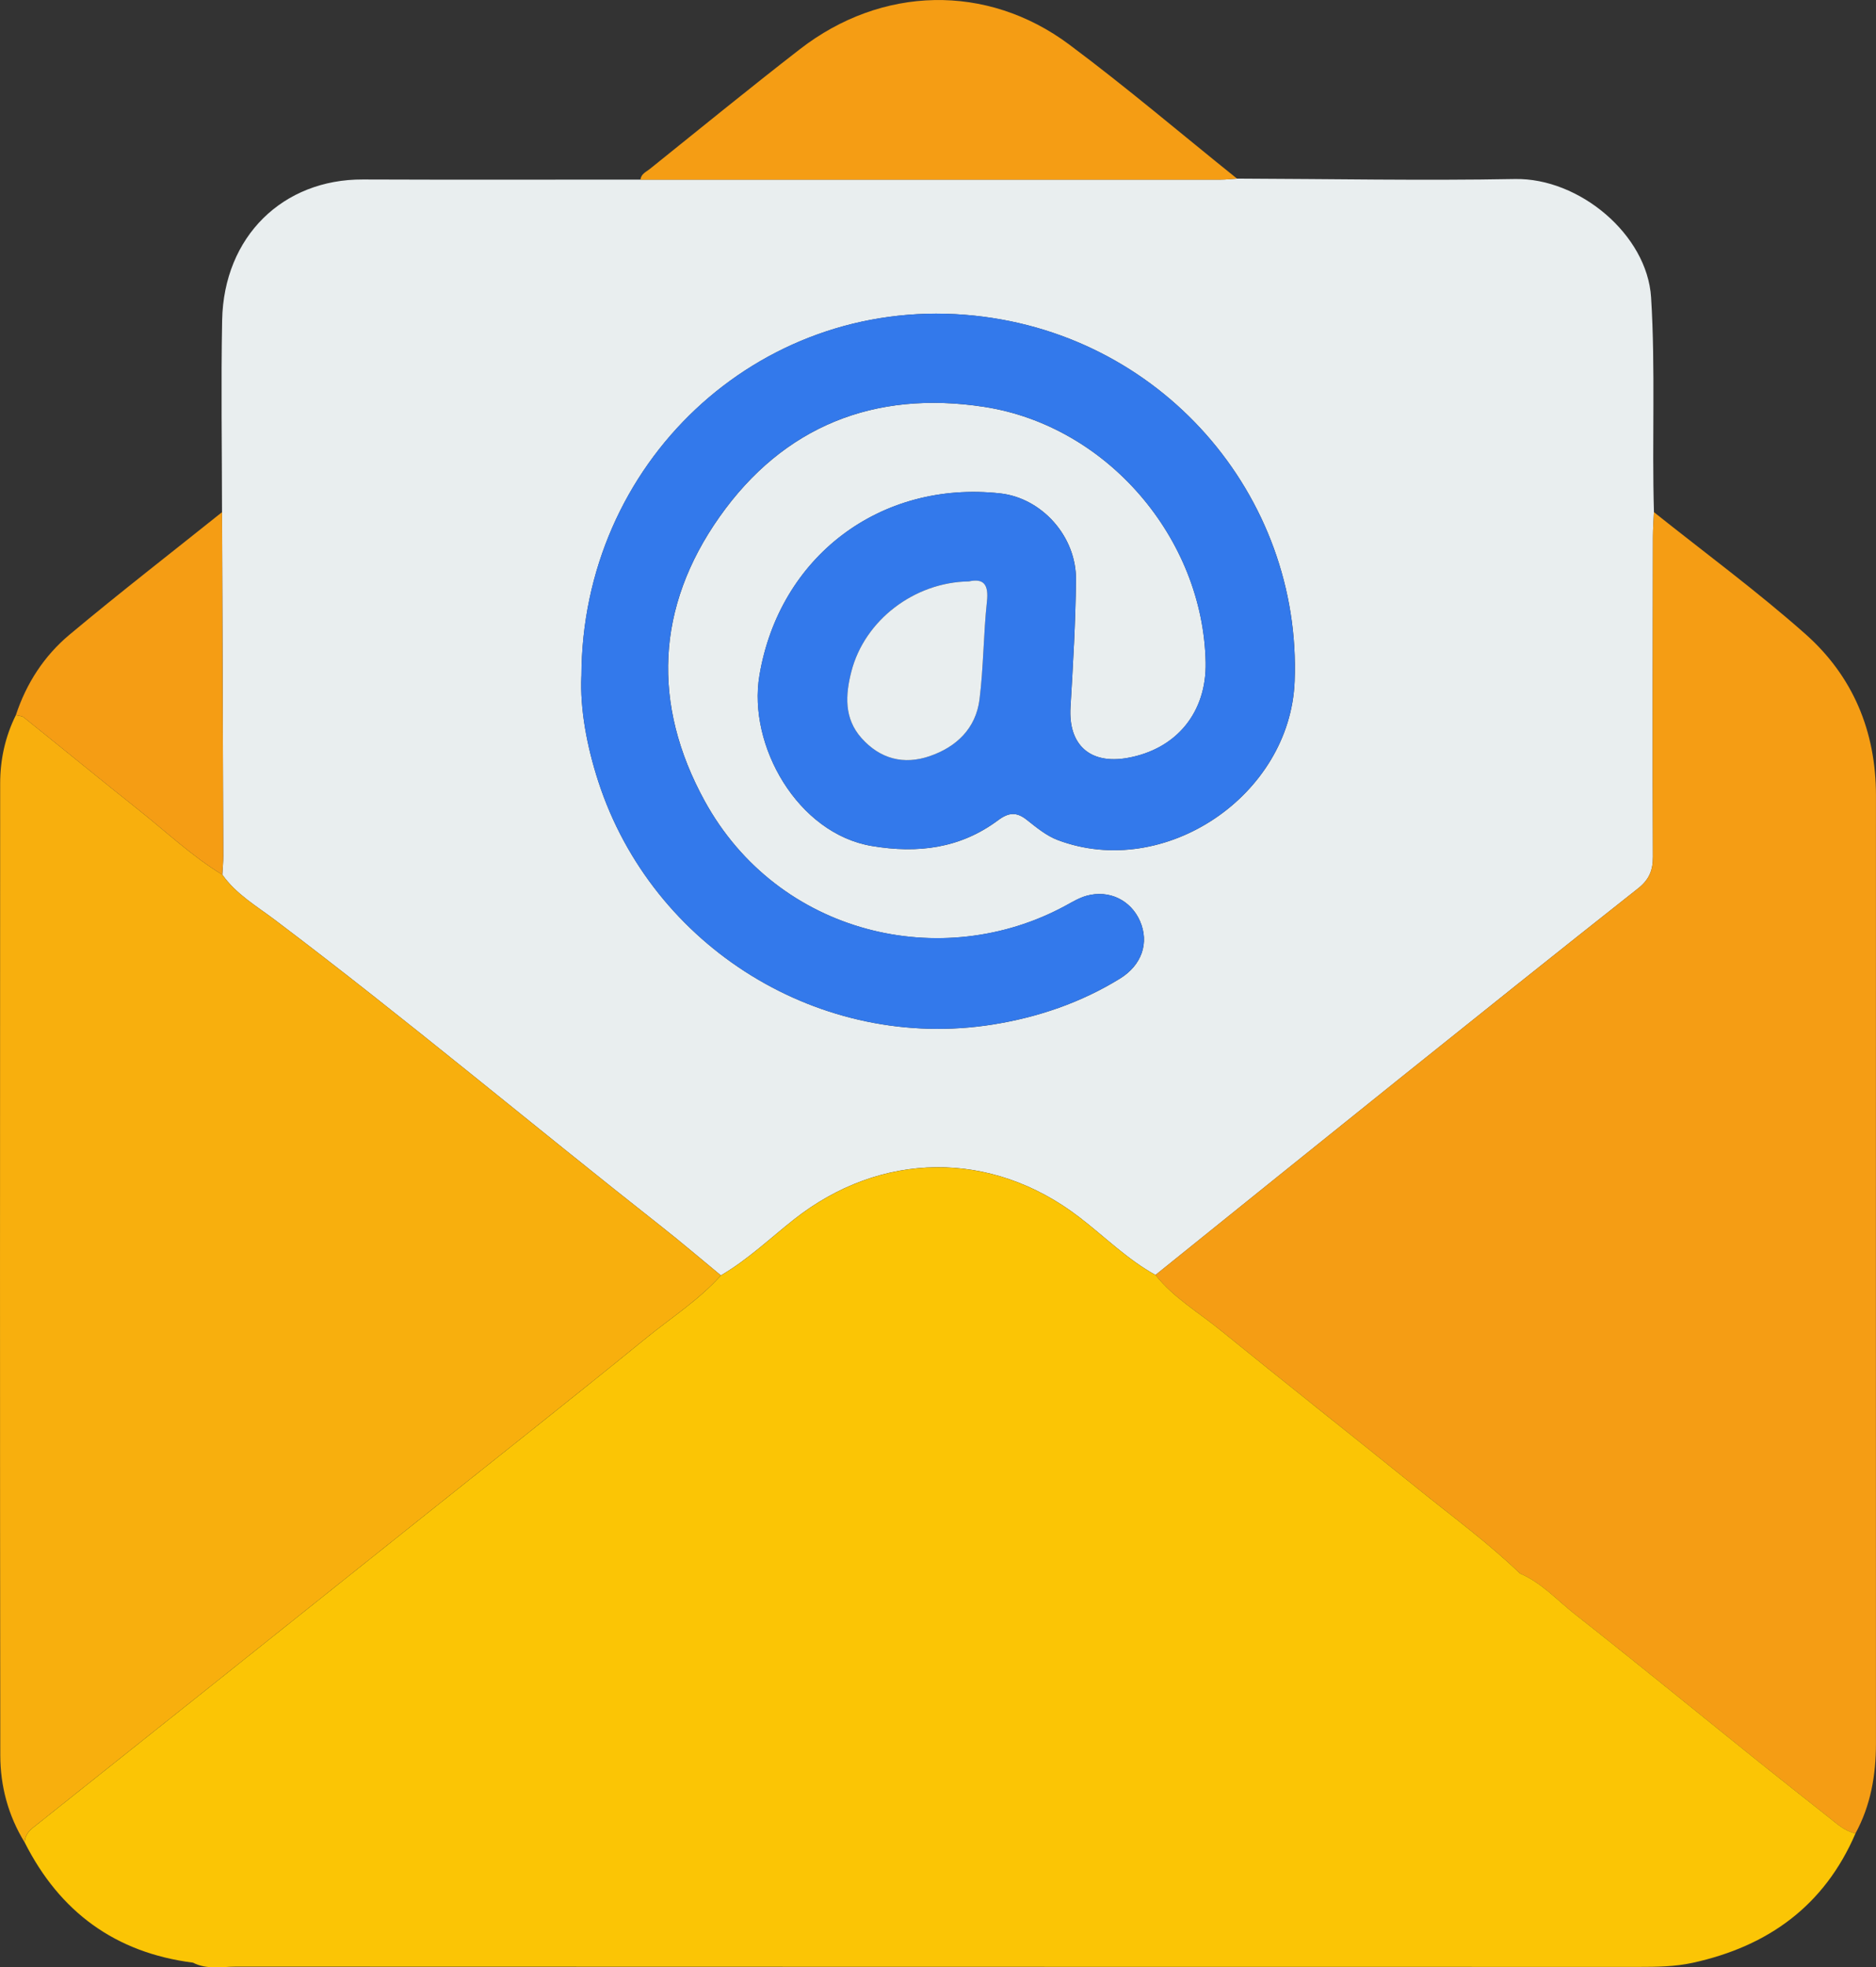
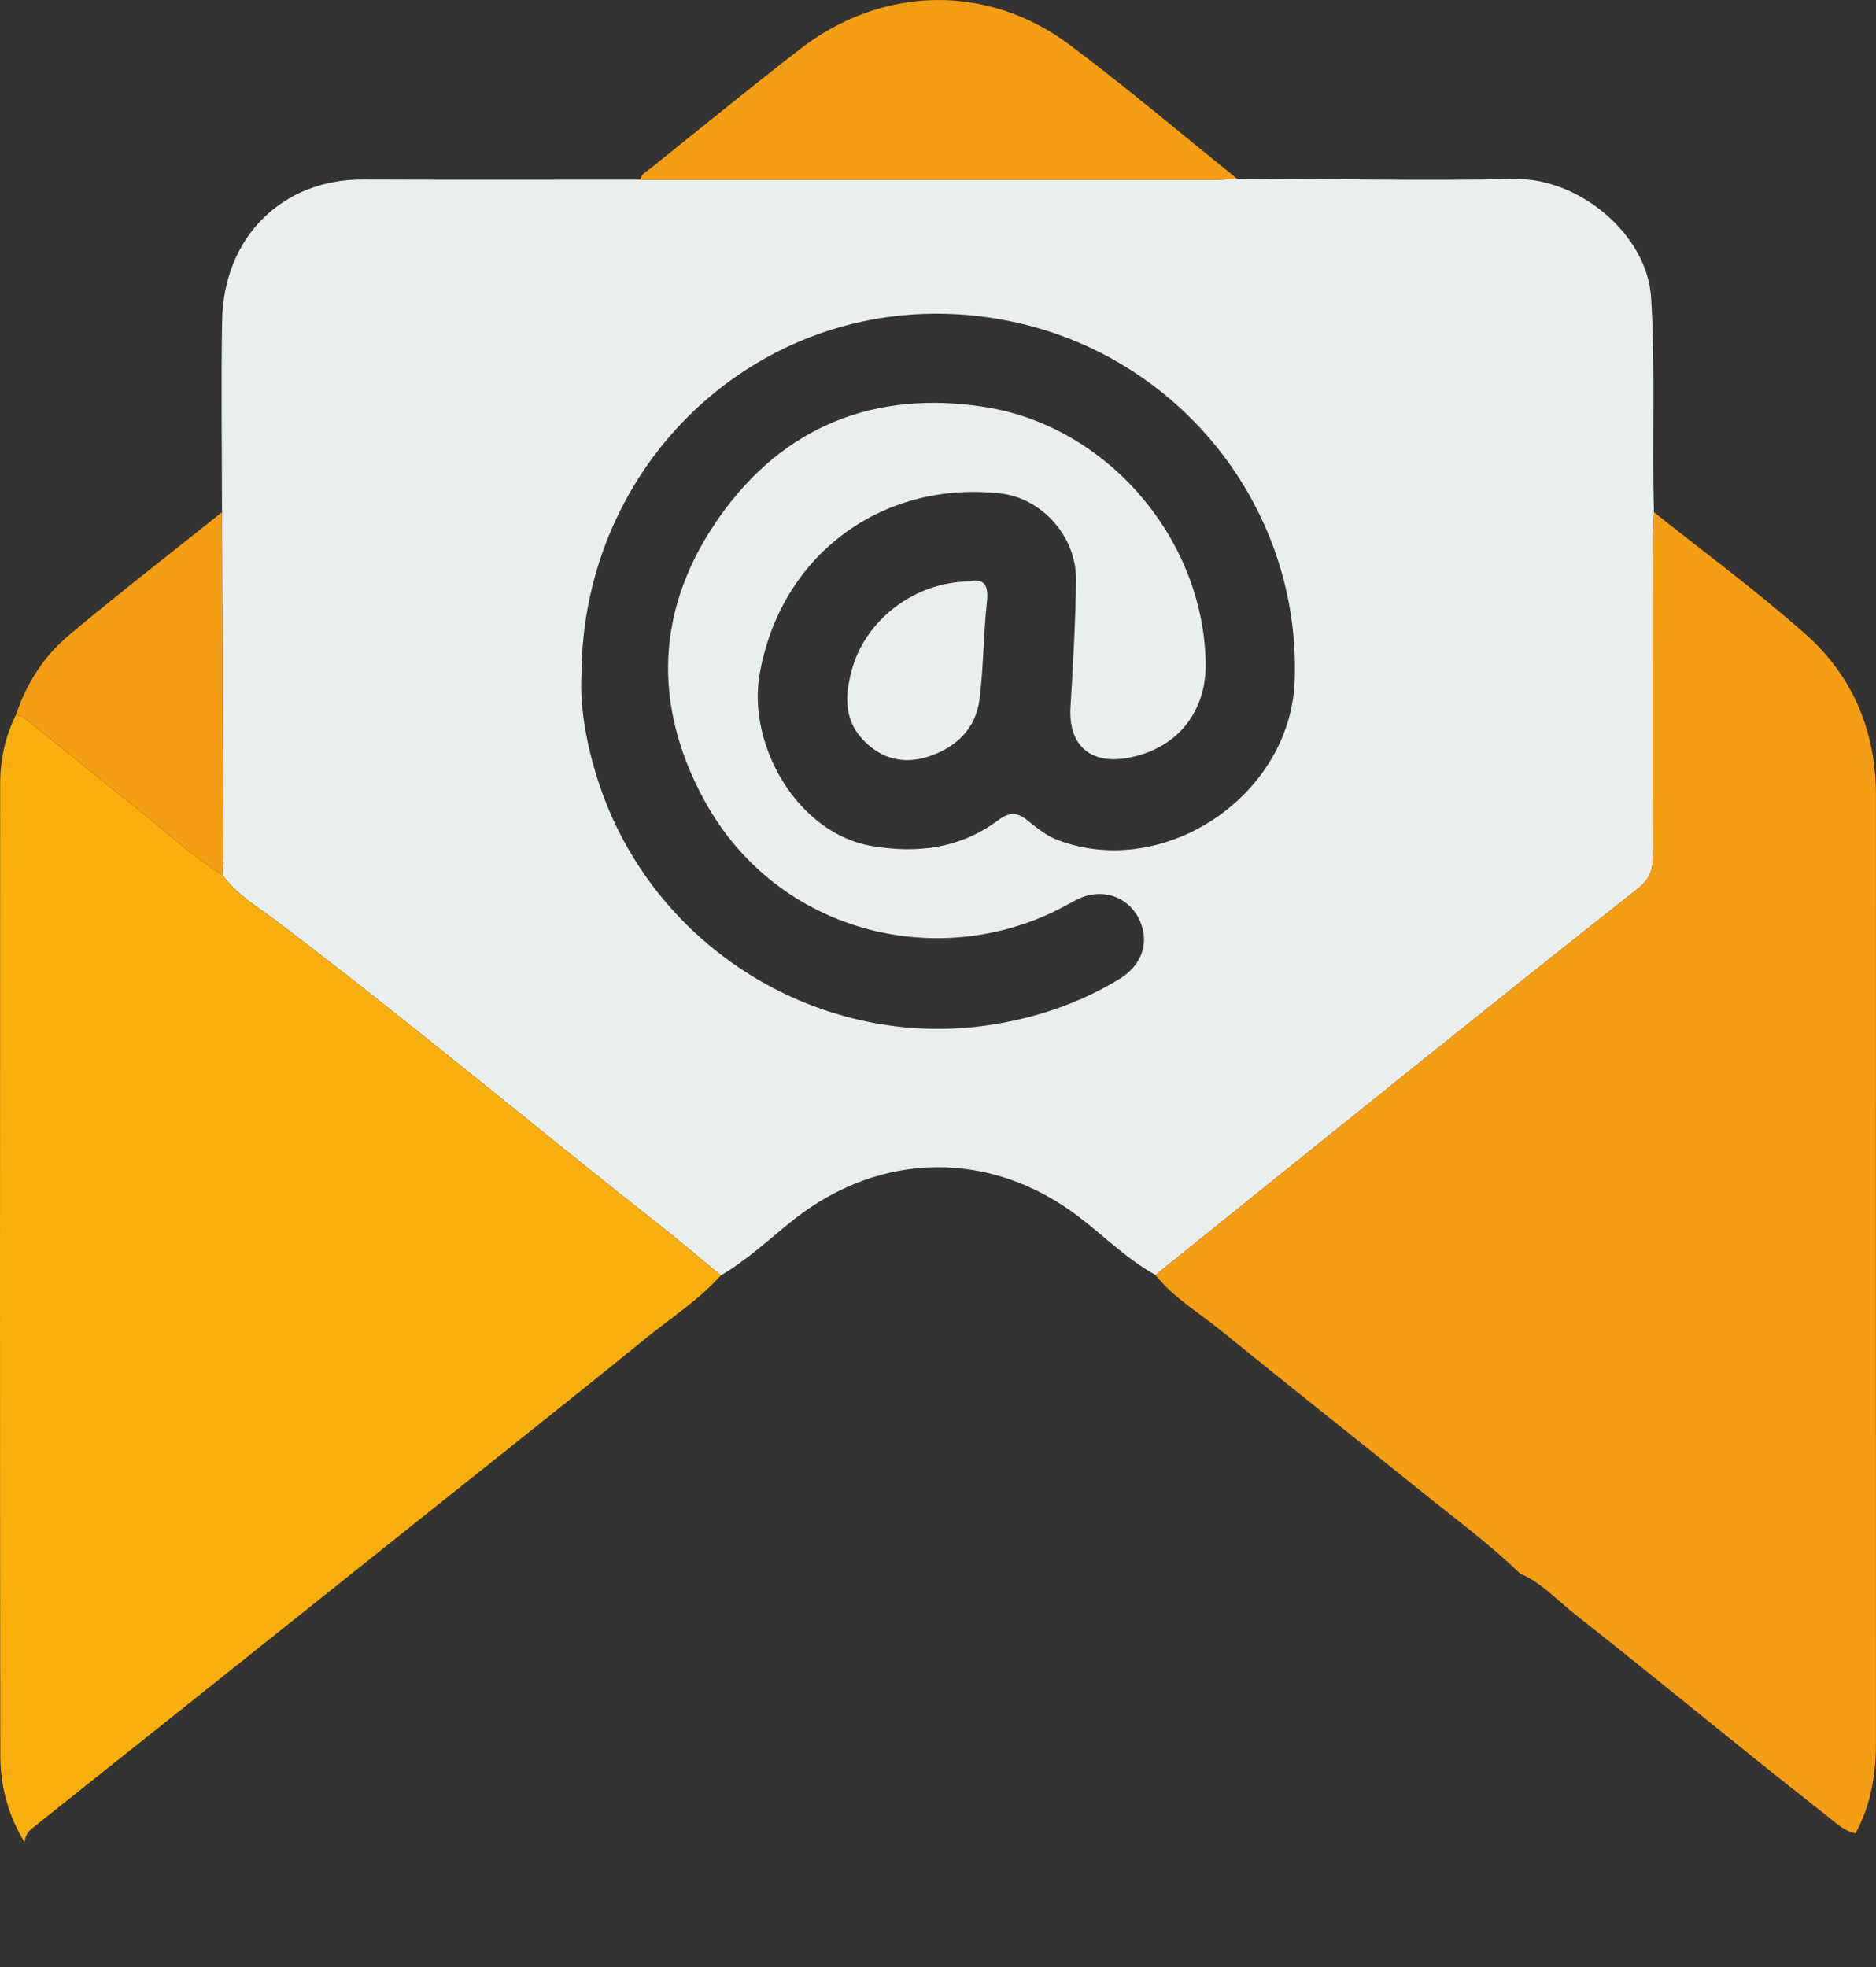
<svg xmlns="http://www.w3.org/2000/svg" id="Layer_1" viewBox="0 0 447.42 469.16">
  <rect x="0" y="0" width="447.42" height="469.16" fill="#333333" stroke="none" />
  <defs>
    <style>.cls-1{fill:#f8af0d;}.cls-1,.cls-2,.cls-3,.cls-4,.cls-5{stroke-width:0px;}.cls-2{fill:#3379eb;}.cls-3{fill:#fbc505;}.cls-4{fill:#e9eeef;}.cls-5{fill:#f59d14;}</style>
  </defs>
-   <path class="cls-4" d="M52.95,122.14c-.01-15.26-.26-30.53.03-45.78.39-19.99,14.52-33.64,33.57-33.56,22.07.09,44.14.02,66.22.03,46.1,0,92.2.02,138.3,0,1.33,0,2.65-.16,3.98-.24,22.09.07,44.18.51,66.26.1,15.33-.28,31.54,13.25,32.47,28.24,1.06,17.09.18,34.13.68,51.19-.08,1.99-.24,3.97-.24,5.96-.03,25.41-.1,50.82,0,76.22.01,3.3-.93,5.5-3.57,7.58-19.16,15.13-38.22,30.38-57.26,45.65-19.3,15.47-38.54,31-57.81,46.51-6.74-3.72-12.16-9.18-18.21-13.81-20.95-16.07-47.3-15.82-68.09.63-5.71,4.52-11.01,9.58-17.35,13.28-4.74-3.9-9.4-7.89-14.22-11.68-30.81-24.24-60.84-49.47-92.14-73.09-4.36-3.29-9.29-6.15-12.55-10.8.08-1.48.24-2.97.23-4.45-.08-27.33-.19-54.65-.29-81.98ZM138.66,161.29c-.33,7.72,1.25,16.51,4.05,25.11,12.88,39.62,53.13,64.45,94.09,57.92,10.75-1.72,20.96-5.2,30.28-10.93,5.29-3.25,7.04-8.59,4.82-13.71-2.18-5.01-7.36-7.56-12.76-6.06-1.73.48-3.34,1.45-4.94,2.32-29.52,16.1-68.64,6.98-86.14-24.94-12.64-23.05-11.61-46.25,3.55-67.74,15.28-21.65,37.01-30.25,63.1-26.23,29.38,4.53,52.24,31.38,52.84,60.92.24,11.93-6.94,20.72-18.66,22.8-8.94,1.59-14.12-3.14-13.58-12.09.61-10.12,1.2-20.26,1.31-30.39.11-10.4-8.2-19.53-18.09-20.61-28.65-3.14-52.67,15.15-57.41,43.44-2.8,16.73,9.15,37.68,26.81,40.65,11,1.85,21.1.57,30.11-6.14,2.56-1.91,4.42-2.03,6.87-.08,2.3,1.82,4.69,3.8,7.38,4.81,25.45,9.58,55.41-10.58,56.48-37.86,1.73-44.24-31.92-83.72-78.63-87.41-49.46-3.91-91.41,35.3-91.47,86.23Z" />
+   <path class="cls-4" d="M52.95,122.14c-.01-15.26-.26-30.53.03-45.78.39-19.99,14.52-33.64,33.57-33.56,22.07.09,44.14.02,66.22.03,46.1,0,92.2.02,138.3,0,1.33,0,2.65-.16,3.98-.24,22.09.07,44.18.51,66.26.1,15.33-.28,31.54,13.25,32.47,28.24,1.06,17.09.18,34.13.68,51.19-.08,1.99-.24,3.97-.24,5.96-.03,25.41-.1,50.82,0,76.22.01,3.3-.93,5.5-3.57,7.58-19.16,15.13-38.22,30.38-57.26,45.65-19.3,15.47-38.54,31-57.81,46.51-6.74-3.72-12.16-9.18-18.21-13.81-20.95-16.07-47.3-15.82-68.09.63-5.71,4.52-11.01,9.58-17.35,13.28-4.74-3.9-9.4-7.89-14.22-11.68-30.81-24.24-60.84-49.47-92.14-73.09-4.36-3.29-9.29-6.15-12.55-10.8.08-1.48.24-2.97.23-4.45-.08-27.33-.19-54.65-.29-81.98ZM138.66,161.29c-.33,7.72,1.25,16.51,4.05,25.11,12.88,39.62,53.13,64.45,94.09,57.92,10.75-1.72,20.96-5.2,30.28-10.93,5.29-3.25,7.04-8.59,4.82-13.71-2.18-5.01-7.36-7.56-12.76-6.06-1.73.48-3.34,1.45-4.94,2.32-29.52,16.1-68.64,6.98-86.14-24.94-12.64-23.05-11.61-46.25,3.55-67.74,15.28-21.65,37.01-30.25,63.1-26.23,29.38,4.53,52.24,31.38,52.84,60.92.24,11.93-6.94,20.72-18.66,22.8-8.94,1.59-14.12-3.14-13.58-12.09.61-10.12,1.2-20.26,1.31-30.39.11-10.4-8.2-19.53-18.09-20.61-28.65-3.14-52.67,15.15-57.41,43.44-2.8,16.73,9.15,37.68,26.81,40.65,11,1.85,21.1.57,30.11-6.14,2.56-1.91,4.42-2.03,6.87-.08,2.3,1.82,4.69,3.8,7.38,4.81,25.45,9.58,55.41-10.58,56.48-37.86,1.73-44.24-31.92-83.72-78.63-87.41-49.46-3.91-91.41,35.3-91.47,86.23" />
  <path class="cls-5" d="M362.52,375.23c-7.51-7.23-15.9-13.39-23.99-19.92-15.82-12.77-31.79-25.37-47.57-38.19-5.22-4.24-11.13-7.7-15.39-13.07,19.27-15.51,38.51-31.04,57.81-46.51,19.05-15.27,38.1-30.52,57.26-45.65,2.64-2.08,3.58-4.28,3.57-7.58-.1-25.41-.04-50.82,0-76.22,0-1.99.16-3.97.24-5.96,12.08,9.64,24.57,18.83,36.12,29.06,11.32,10.03,16.85,23.2,16.84,38.52-.02,75.34-.01,150.67,0,226.01,0,7.55-1.23,14.8-4.89,21.5-2.54-.53-4.36-2.24-6.3-3.78-5.56-4.41-11.15-8.79-16.68-13.23-14.67-11.78-29.23-23.7-44.01-35.33-4.23-3.33-7.91-7.47-13.01-9.64Z" />
  <path class="cls-1" d="M171.92,304.15c-5.21,5.83-11.8,10.04-17.8,14.92-17.55,14.29-35.33,28.31-53.01,42.43-17.43,13.92-34.86,27.83-52.3,41.74-13.69,10.92-27.4,21.82-41.1,32.73-1.09.87-1.76,1.97-1.83,3.39-3.92-6.36-5.8-13.43-5.81-20.75C-.03,341.35,0,264.08.04,186.81c0-5.66,1.2-11.16,3.75-16.29.63.18,1.41.18,1.88.55,9.15,7.34,18.22,14.77,27.4,22.07,6.58,5.23,12.71,11.04,19.94,15.44,3.27,4.65,8.2,7.51,12.55,10.8,31.31,23.62,61.33,48.85,92.14,73.09,4.82,3.79,9.48,7.78,14.22,11.68Z" />
-   <path class="cls-3" d="M436.23,433.44c-5.56-4.41-11.15-8.79-16.68-13.23-14.67-11.78-29.23-23.7-44.01-35.33-4.23-3.33-7.91-7.47-13.01-9.64-7.51-7.23-15.9-13.39-23.99-19.92-15.82-12.77-31.79-25.37-47.57-38.19-5.22-4.24-11.13-7.7-15.39-13.07-6.74-3.72-12.16-9.18-18.21-13.81-20.95-16.07-47.3-15.82-68.09.63-5.71,4.52-11.01,9.58-17.35,13.28-5.21,5.83-11.8,10.04-17.8,14.92-17.55,14.29-35.33,28.31-53.01,42.43-17.43,13.92-34.86,27.83-52.3,41.74-13.69,10.92-27.4,21.82-41.1,32.73-1.09.87-1.76,1.97-1.83,3.39,8.36,16.57,21.62,26.31,40.14,28.67,26.96,0,53.92-.01,80.88,0-26.96,0-53.92.01-80.88,0,3.3,1.71,6.86.95,10.29.95,111.51.05,223.02.04,334.52.06,4.32,0,8.63-.05,12.89-.98,17.99-3.94,31.39-13.62,38.8-30.85-2.54-.53-4.36-2.24-6.3-3.78Z" />
  <path class="cls-5" d="M295.04,42.6c-1.33.08-2.65.24-3.98.24-46.1,0-92.2,0-138.3,0,.12-1.37,1.33-1.83,2.19-2.52,11.91-9.56,23.74-19.22,35.81-28.58,19.49-15.12,44.6-15.77,64.24-1.12,13.69,10.21,26.71,21.29,40.04,31.99Z" />
  <path class="cls-5" d="M53.01,208.58c-7.22-4.4-13.36-10.21-19.94-15.44-9.18-7.29-18.25-14.73-27.4-22.07-.47-.38-1.25-.38-1.88-.55,2.49-7.57,6.76-14.13,12.79-19.17,11.92-9.97,24.23-19.5,36.37-29.21.1,27.33.2,54.65.29,81.98,0,1.48-.15,2.97-.23,4.45Z" />
-   <path class="cls-2" d="M138.66,161.29c.06-50.93,42.01-90.14,91.47-86.23,46.71,3.69,80.36,43.17,78.63,87.41-1.07,27.28-31.03,47.44-56.48,37.86-2.69-1.01-5.08-2.99-7.38-4.81-2.45-1.94-4.31-1.82-6.87.08-9.02,6.71-19.11,7.99-30.11,6.14-17.66-2.97-29.61-23.92-26.81-40.65,4.74-28.29,28.76-46.58,57.41-43.44,9.89,1.09,18.2,10.22,18.09,20.61-.1,10.13-.7,20.27-1.31,30.39-.54,8.95,4.64,13.68,13.58,12.09,11.71-2.09,18.9-10.87,18.66-22.8-.6-29.54-23.46-56.4-52.84-60.92-26.08-4.02-47.82,4.58-63.1,26.23-15.16,21.49-16.19,44.7-3.55,67.74,17.51,31.92,56.62,41.03,86.14,24.94,1.6-.87,3.21-1.84,4.94-2.32,5.4-1.5,10.59,1.06,12.76,6.06,2.23,5.12.47,10.45-4.82,13.71-9.32,5.73-19.53,9.22-30.28,10.93-40.96,6.54-81.21-18.3-94.09-57.92-2.79-8.6-4.38-17.39-4.05-25.11ZM231.07,138.65c-13.05.17-24.87,9.29-28.01,21.45-1.44,5.58-1.8,11.19,2.41,15.92,4.43,4.97,10.08,6.44,16.29,4.29,6.38-2.2,10.98-6.62,11.85-13.51.97-7.73.93-15.58,1.77-23.33.45-4.12-.8-5.58-4.31-4.82Z" />
  <path class="cls-4" d="M231.07,138.65c3.51-.77,4.76.69,4.31,4.82-.84,7.75-.8,15.6-1.77,23.33-.87,6.89-5.47,11.31-11.85,13.51-6.21,2.15-11.86.68-16.29-4.29-4.21-4.72-3.85-10.34-2.41-15.92,3.14-12.16,14.96-21.27,28.01-21.45Z" />
</svg>